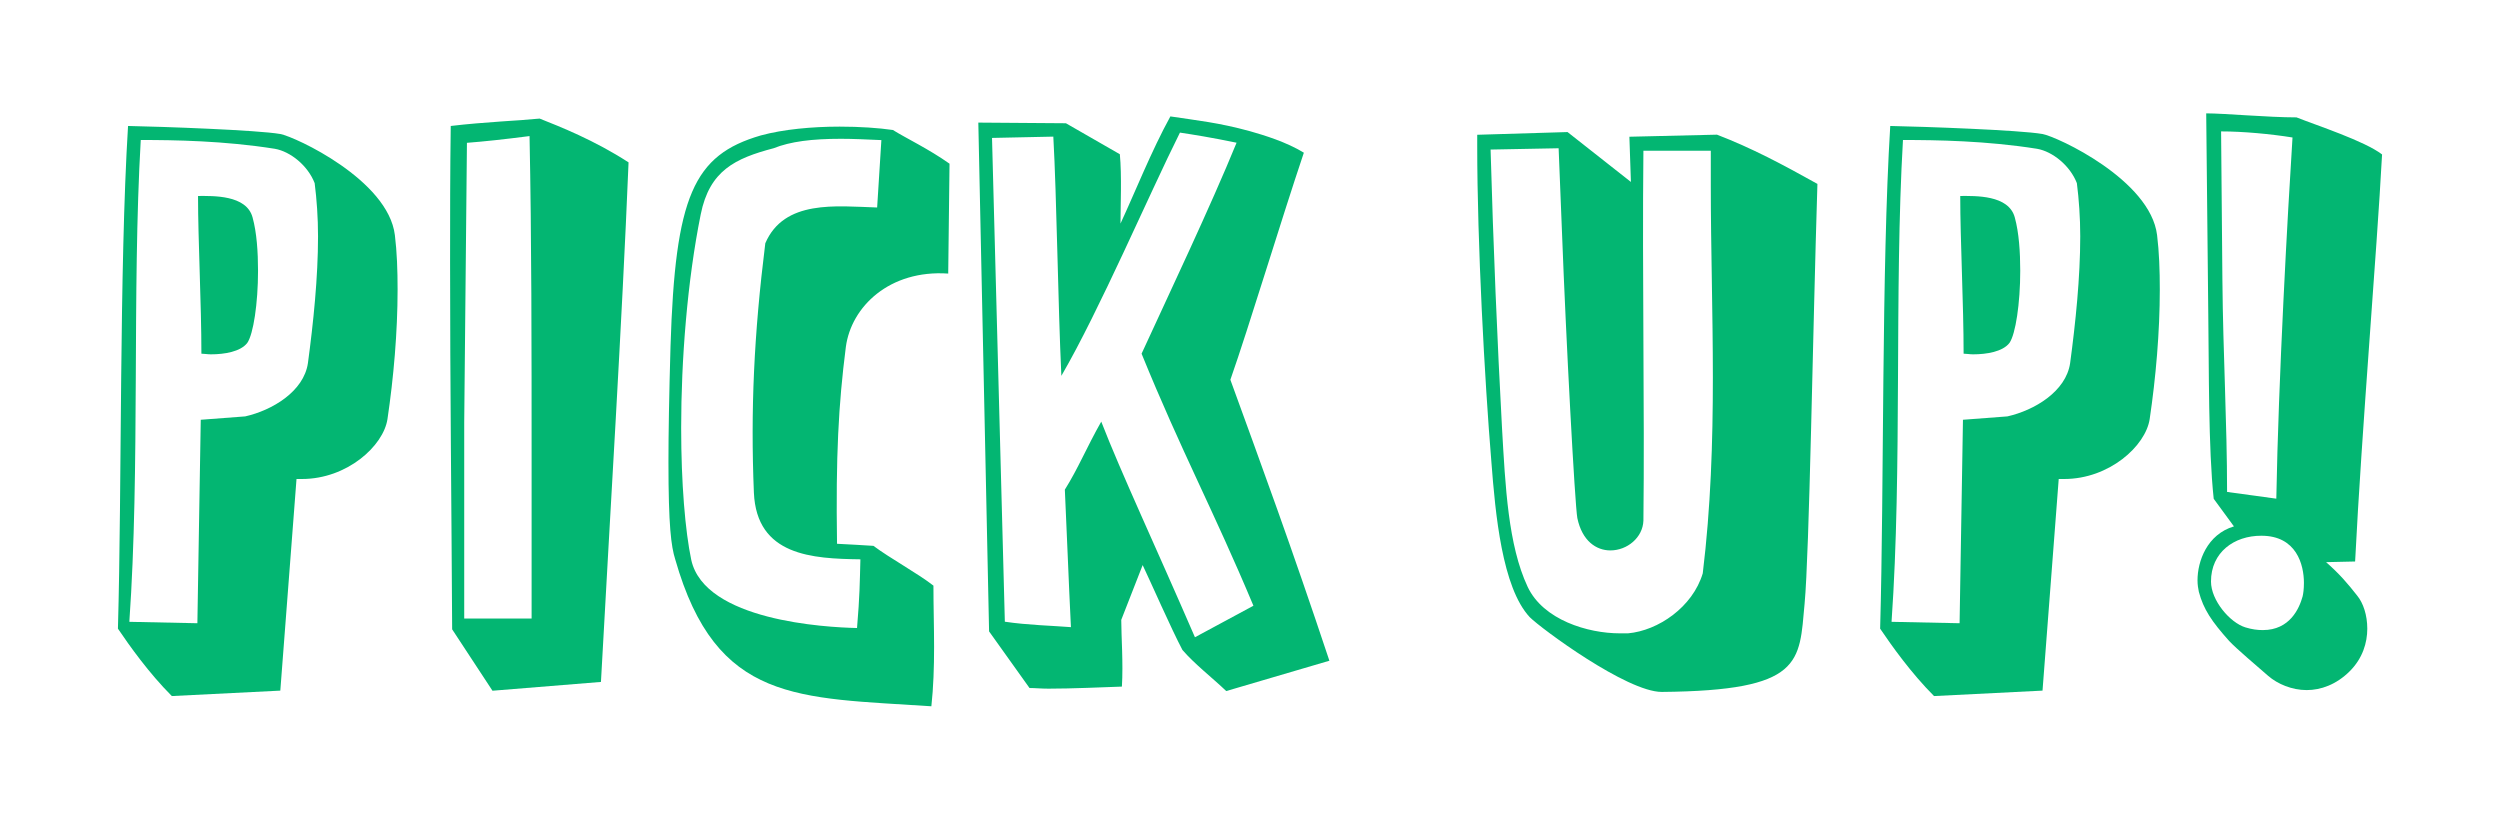
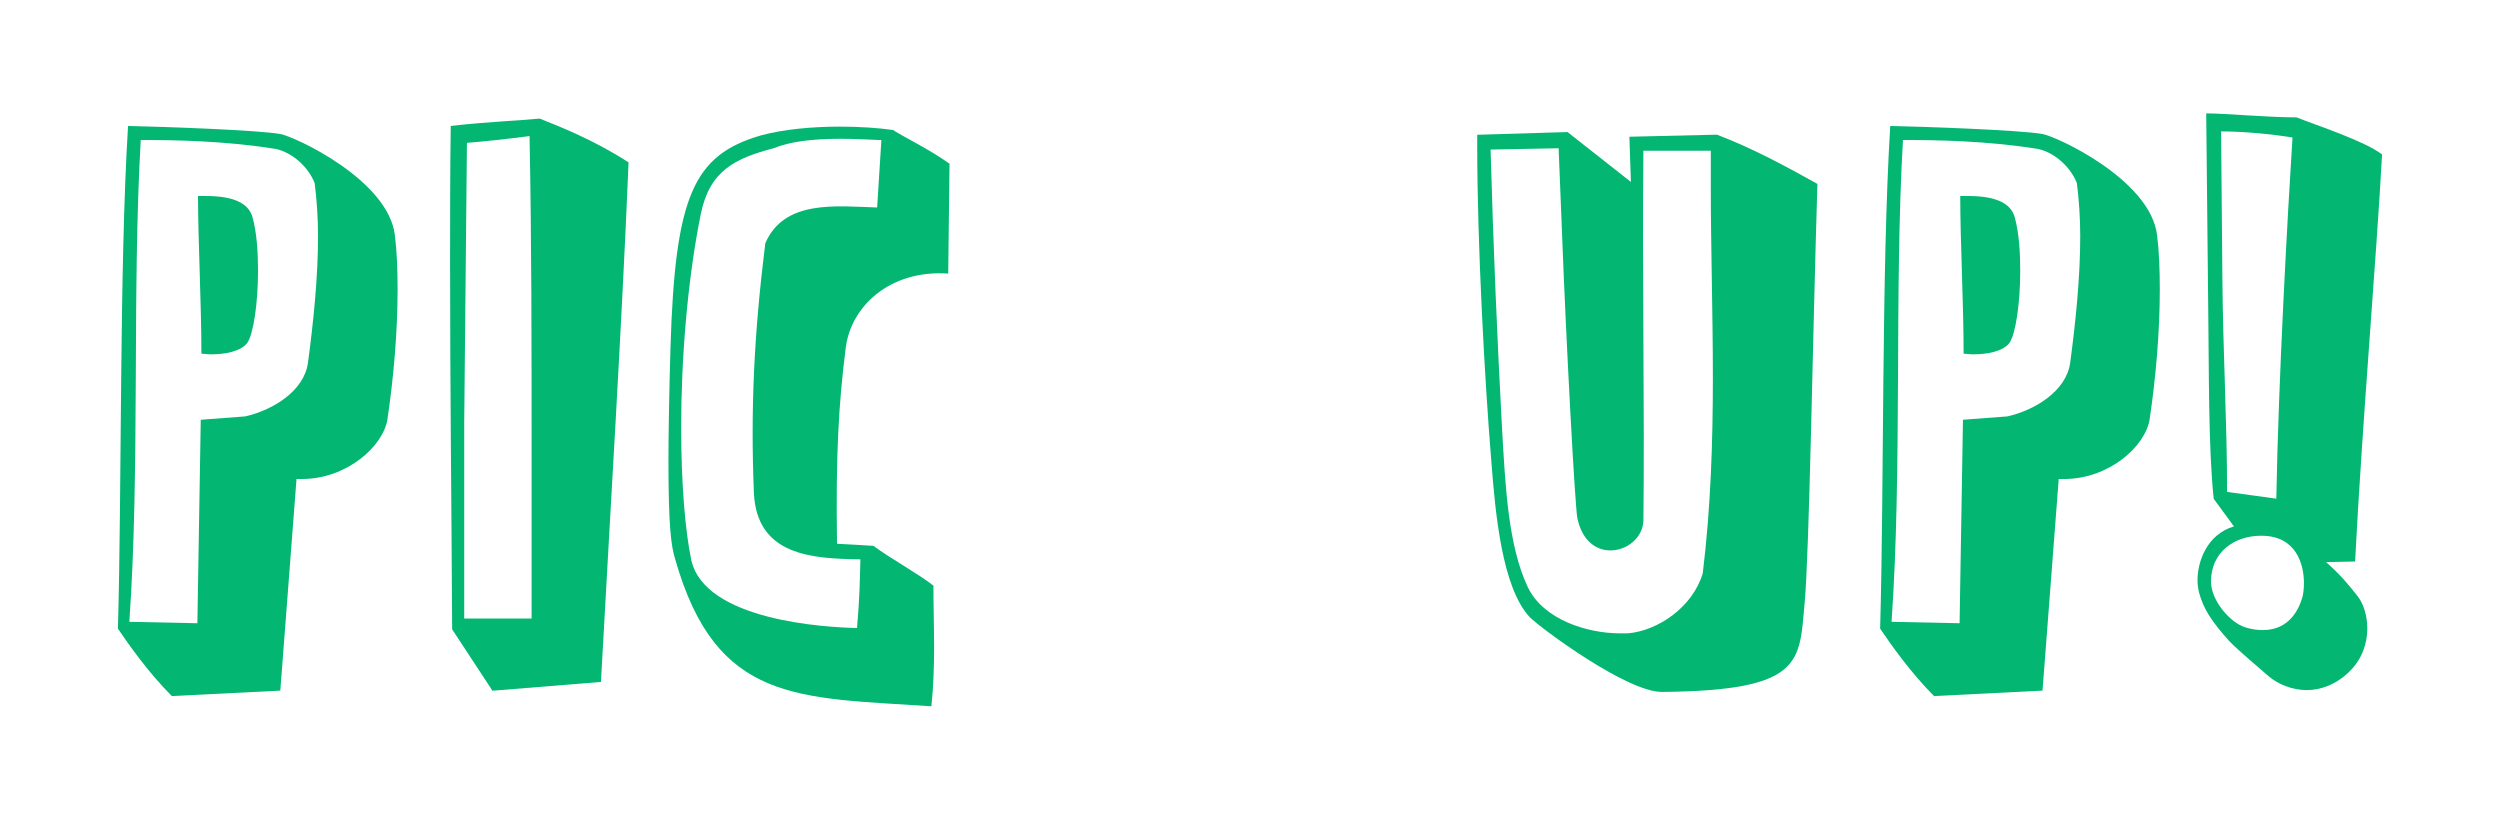
<svg xmlns="http://www.w3.org/2000/svg" version="1.1" id="レイヤー_1" x="0px" y="0px" viewBox="0 0 230.01 75.38" style="enable-background:new 0 0 230.01 75.38;" xml:space="preserve">
  <style type="text/css">
	.st0{enable-background:new    ;}
	.st1{fill:#03B672;}
</style>
  <g class="st0">
    <path class="st1" d="M25.79,63.54l-9.98,0.5c-2.11-2.11-3.91-4.65-4.96-6.2c0.37-13.14,0.12-33.04,0.93-46.25   c3.04,0.06,11.9,0.37,14.01,0.74c1.36,0.25,9.92,4.22,10.54,9.3c0.19,1.55,0.25,3.22,0.25,5.02c0,3.91-0.37,8.12-0.93,11.9   c-0.37,2.48-3.72,5.52-7.87,5.52c-0.19,0-0.31,0-0.5,0L25.79,63.54z M18.16,57.34l0.31-18.72l4.09-0.31   c2.48-0.56,5.39-2.29,5.77-4.9c0.5-3.72,0.93-7.87,0.93-11.66c0-1.74-0.12-3.41-0.31-4.9c-0.62-1.61-2.23-2.91-3.66-3.16   c-4.65-0.74-9.24-0.81-12.34-0.81c-0.81,14.01-0.06,30.13-1.05,44.33L18.16,57.34z M23.74,24.92c0,2.98-0.43,5.83-0.99,6.63   c-0.62,0.81-2.11,1.05-3.35,1.05c-0.31,0-0.62-0.06-0.87-0.06c0-4.59-0.31-10.42-0.31-14.51c1.36,0,4.46-0.12,5.02,1.98   C23.62,21.39,23.74,23.18,23.74,24.92z" />
-     <path class="st1" d="M41.6,57.9c-0.06-11.47-0.19-22.38-0.19-33.79c0-4.09,0-8.25,0.06-12.52c3.1-0.37,6.45-0.5,8.18-0.68   c1.86,0.74,5.02,1.98,8.18,4.03c-0.62,15.13-1.67,31.8-2.54,47.8l-9.98,0.81L41.6,57.9z M42.96,13.14l-0.25,25.73   c0,1.98,0,4.03,0,6.01c0,4.03,0,8.06,0,12.03h6.2c0-4.71,0-9.67,0-14.69c0-10.04,0-20.4-0.19-29.7   C46.31,12.83,44.51,13.02,42.96,13.14z" />
+     <path class="st1" d="M41.6,57.9c-0.06-11.47-0.19-22.38-0.19-33.79c0-4.09,0-8.25,0.06-12.52c3.1-0.37,6.45-0.5,8.18-0.68   c1.86,0.74,5.02,1.98,8.18,4.03c-0.62,15.13-1.67,31.8-2.54,47.8l-9.98,0.81L41.6,57.9z M42.96,13.14l-0.25,25.73   c0,1.98,0,4.03,0,6.01c0,4.03,0,8.06,0,12.03h6.2c0-4.71,0-9.67,0-14.69c0-10.04,0-20.4-0.19-29.7   C46.31,12.83,44.51,13.02,42.96,13.14" />
    <path class="st1" d="M62.12,51.45c-0.37-1.18-0.62-3.04-0.62-8.93c0-2.67,0.06-6.08,0.19-10.66C62.12,18.04,63.8,14.26,70,12.46   c2.05-0.56,4.71-0.81,7.25-0.81c1.86,0,3.6,0.12,4.9,0.31c1.18,0.74,3.29,1.74,5.21,3.1l-0.12,10.11   c-5.39-0.37-8.93,3.04-9.42,6.76c-0.68,5.33-0.93,10.04-0.81,18.1c0.99,0.06,2.48,0.12,3.35,0.19c1.49,1.12,4.09,2.54,5.52,3.66   c0,1.92,0.06,3.78,0.06,5.64c0,1.86-0.06,3.72-0.25,5.46C73.4,64.16,65.9,64.72,62.12,51.45z M81.09,12.89   c-1.36-0.06-2.6-0.12-3.72-0.12c-2.67,0-4.65,0.25-6.2,0.87c-3.53,0.93-5.89,2.05-6.7,6.08c-1.24,6.14-1.8,13.39-1.8,19.65   c0,5.08,0.37,9.49,0.93,12.15c1.24,5.58,12.34,6.2,15.25,6.26c0.25-2.98,0.25-4.09,0.31-6.32c-4.4-0.06-9.55-0.31-9.8-6.14   c-0.31-7.56,0-14.51,1.05-22.94c1.74-4.03,6.51-3.41,10.29-3.29L81.09,12.89z" />
-     <path class="st1" d="M103.16,57.03c0,1.49,0.19,3.97,0.06,6.14c-1.74,0.06-4.59,0.19-6.76,0.19c-0.68,0-1.24-0.06-1.74-0.06   l-3.72-5.21l-0.99-46.81l8.06,0.06l4.96,2.85c0.19,1.92,0.06,4.9,0.06,6.38c1.3-2.79,2.85-6.7,4.59-9.86   c2.42,0.37,4.4,0.56,7.32,1.36c1.3,0.37,3.35,0.99,4.96,1.98c-2.11,6.26-5.02,15.93-6.76,20.89c2.91,8,5.58,15.25,9.11,25.85   l-9.49,2.79c-1.3-1.24-2.91-2.48-4.03-3.78c-0.99-1.86-2.98-6.39-3.66-7.81L103.16,57.03z M115.32,55.73   c-3.66-8.74-6.63-14.2-10.29-23.19c2.42-5.27,6.39-13.64,8.74-19.41c-2.42-0.5-3.97-0.74-5.21-0.93   c-2.85,5.7-7.38,16.3-10.91,22.38c-0.31-6.63-0.43-16.49-0.74-22.01l-5.64,0.12l1.18,44.51c2.05,0.31,4.46,0.37,6.08,0.5   c-0.19-3.72-0.43-10.04-0.56-12.65c1.24-1.98,1.98-3.84,3.35-6.26c1.8,4.65,5.08,11.66,8.62,19.84L115.32,55.73z" />
    <path class="st1" d="M149.91,12.58l8.06-0.19c3.22,1.24,6.01,2.73,9.24,4.53c-0.43,13.76-0.74,33.91-1.18,38.62   c-0.5,5.39-0.12,8-13.14,8.12c-3.22,0-11.1-5.83-12.15-6.88c-2.54-2.73-3.16-9.49-3.53-14.32c-0.62-7.5-1.3-20.09-1.3-29.01   c0-0.37,0-0.68,0-1.05l8.31-0.25l5.83,4.59L149.91,12.58z M143.71,21.39l-0.31-7.75l-6.26,0.12c0.25,8.93,0.62,17.67,1.05,25.6   c0.31,5.39,0.56,10.79,2.36,14.63c1.43,3.04,5.52,4.28,8.49,4.28c0.25,0,0.5,0,0.74,0c2.79-0.25,5.95-2.42,6.88-5.52   c0.74-6.08,0.93-12.09,0.93-17.98c0-6.08-0.19-12.03-0.19-17.61c0-1.12,0-2.17,0-3.29h-6.2c-0.12,11.47,0.12,23.87,0,34.04   c-0.06,1.55-1.49,2.73-3.04,2.73c-1.3,0-2.6-0.87-3.04-2.98C144.89,46.37,144.08,31.24,143.71,21.39z" />
    <path class="st1" d="M187.92,63.54l-9.98,0.5c-2.11-2.11-3.91-4.65-4.96-6.2c0.37-13.14,0.12-33.04,0.93-46.25   c3.04,0.06,11.9,0.37,14.01,0.74c1.36,0.25,9.92,4.22,10.54,9.3c0.19,1.55,0.25,3.22,0.25,5.02c0,3.91-0.37,8.12-0.93,11.9   c-0.37,2.48-3.72,5.52-7.87,5.52c-0.19,0-0.31,0-0.5,0L187.92,63.54z M180.29,57.34l0.31-18.72l4.09-0.31   c2.48-0.56,5.39-2.29,5.77-4.9c0.5-3.72,0.93-7.87,0.93-11.66c0-1.74-0.12-3.41-0.31-4.9c-0.62-1.61-2.23-2.91-3.66-3.16   c-4.65-0.74-9.24-0.81-12.34-0.81c-0.81,14.01-0.06,30.13-1.05,44.33L180.29,57.34z M185.87,24.92c0,2.98-0.43,5.83-0.99,6.63   c-0.62,0.81-2.11,1.05-3.35,1.05c-0.31,0-0.62-0.06-0.87-0.06c0-4.59-0.31-10.42-0.31-14.51c1.36,0,4.46-0.12,5.02,1.98   C185.75,21.39,185.87,23.18,185.87,24.92z" />
    <path class="st1" d="M216.87,54.8c0.56,0.68,0.93,1.8,0.93,3.04c0,1.3-0.43,2.73-1.61,3.91c-1.24,1.24-2.67,1.74-3.97,1.74   c-1.36,0-2.67-0.56-3.53-1.3c-0.99-0.87-2.91-2.48-3.6-3.22c-1.61-1.8-2.36-2.91-2.79-4.53c-0.06-0.31-0.12-0.62-0.12-1.05   c0-1.74,0.87-4.22,3.35-4.96l-1.86-2.54c-0.5-4.65-0.43-12.03-0.5-16.99l-0.19-18.47c1.67,0,5.7,0.37,8.31,0.37   c1.86,0.74,6.26,2.17,7.87,3.41c-0.5,9.3-1.86,25.17-2.48,37.45l-2.67,0.06C215.26,52.82,216,53.69,216.87,54.8z M203.42,53.5   c0,1.74,1.74,3.78,3.16,4.22c0.62,0.19,1.12,0.25,1.61,0.25c2.48,0,3.35-1.98,3.66-3.1c0.06-0.25,0.12-0.68,0.12-1.24   c0-1.67-0.68-4.34-3.91-4.34C205.53,49.28,203.42,50.83,203.42,53.5z M204.35,12.09l0.12,13.7c0.06,6.82,0.43,13.08,0.43,19.47   l4.53,0.62c0.19-10.91,1.05-26.35,1.49-33.23C208.94,12.33,206.39,12.09,204.35,12.09z" />
  </g>
</svg>